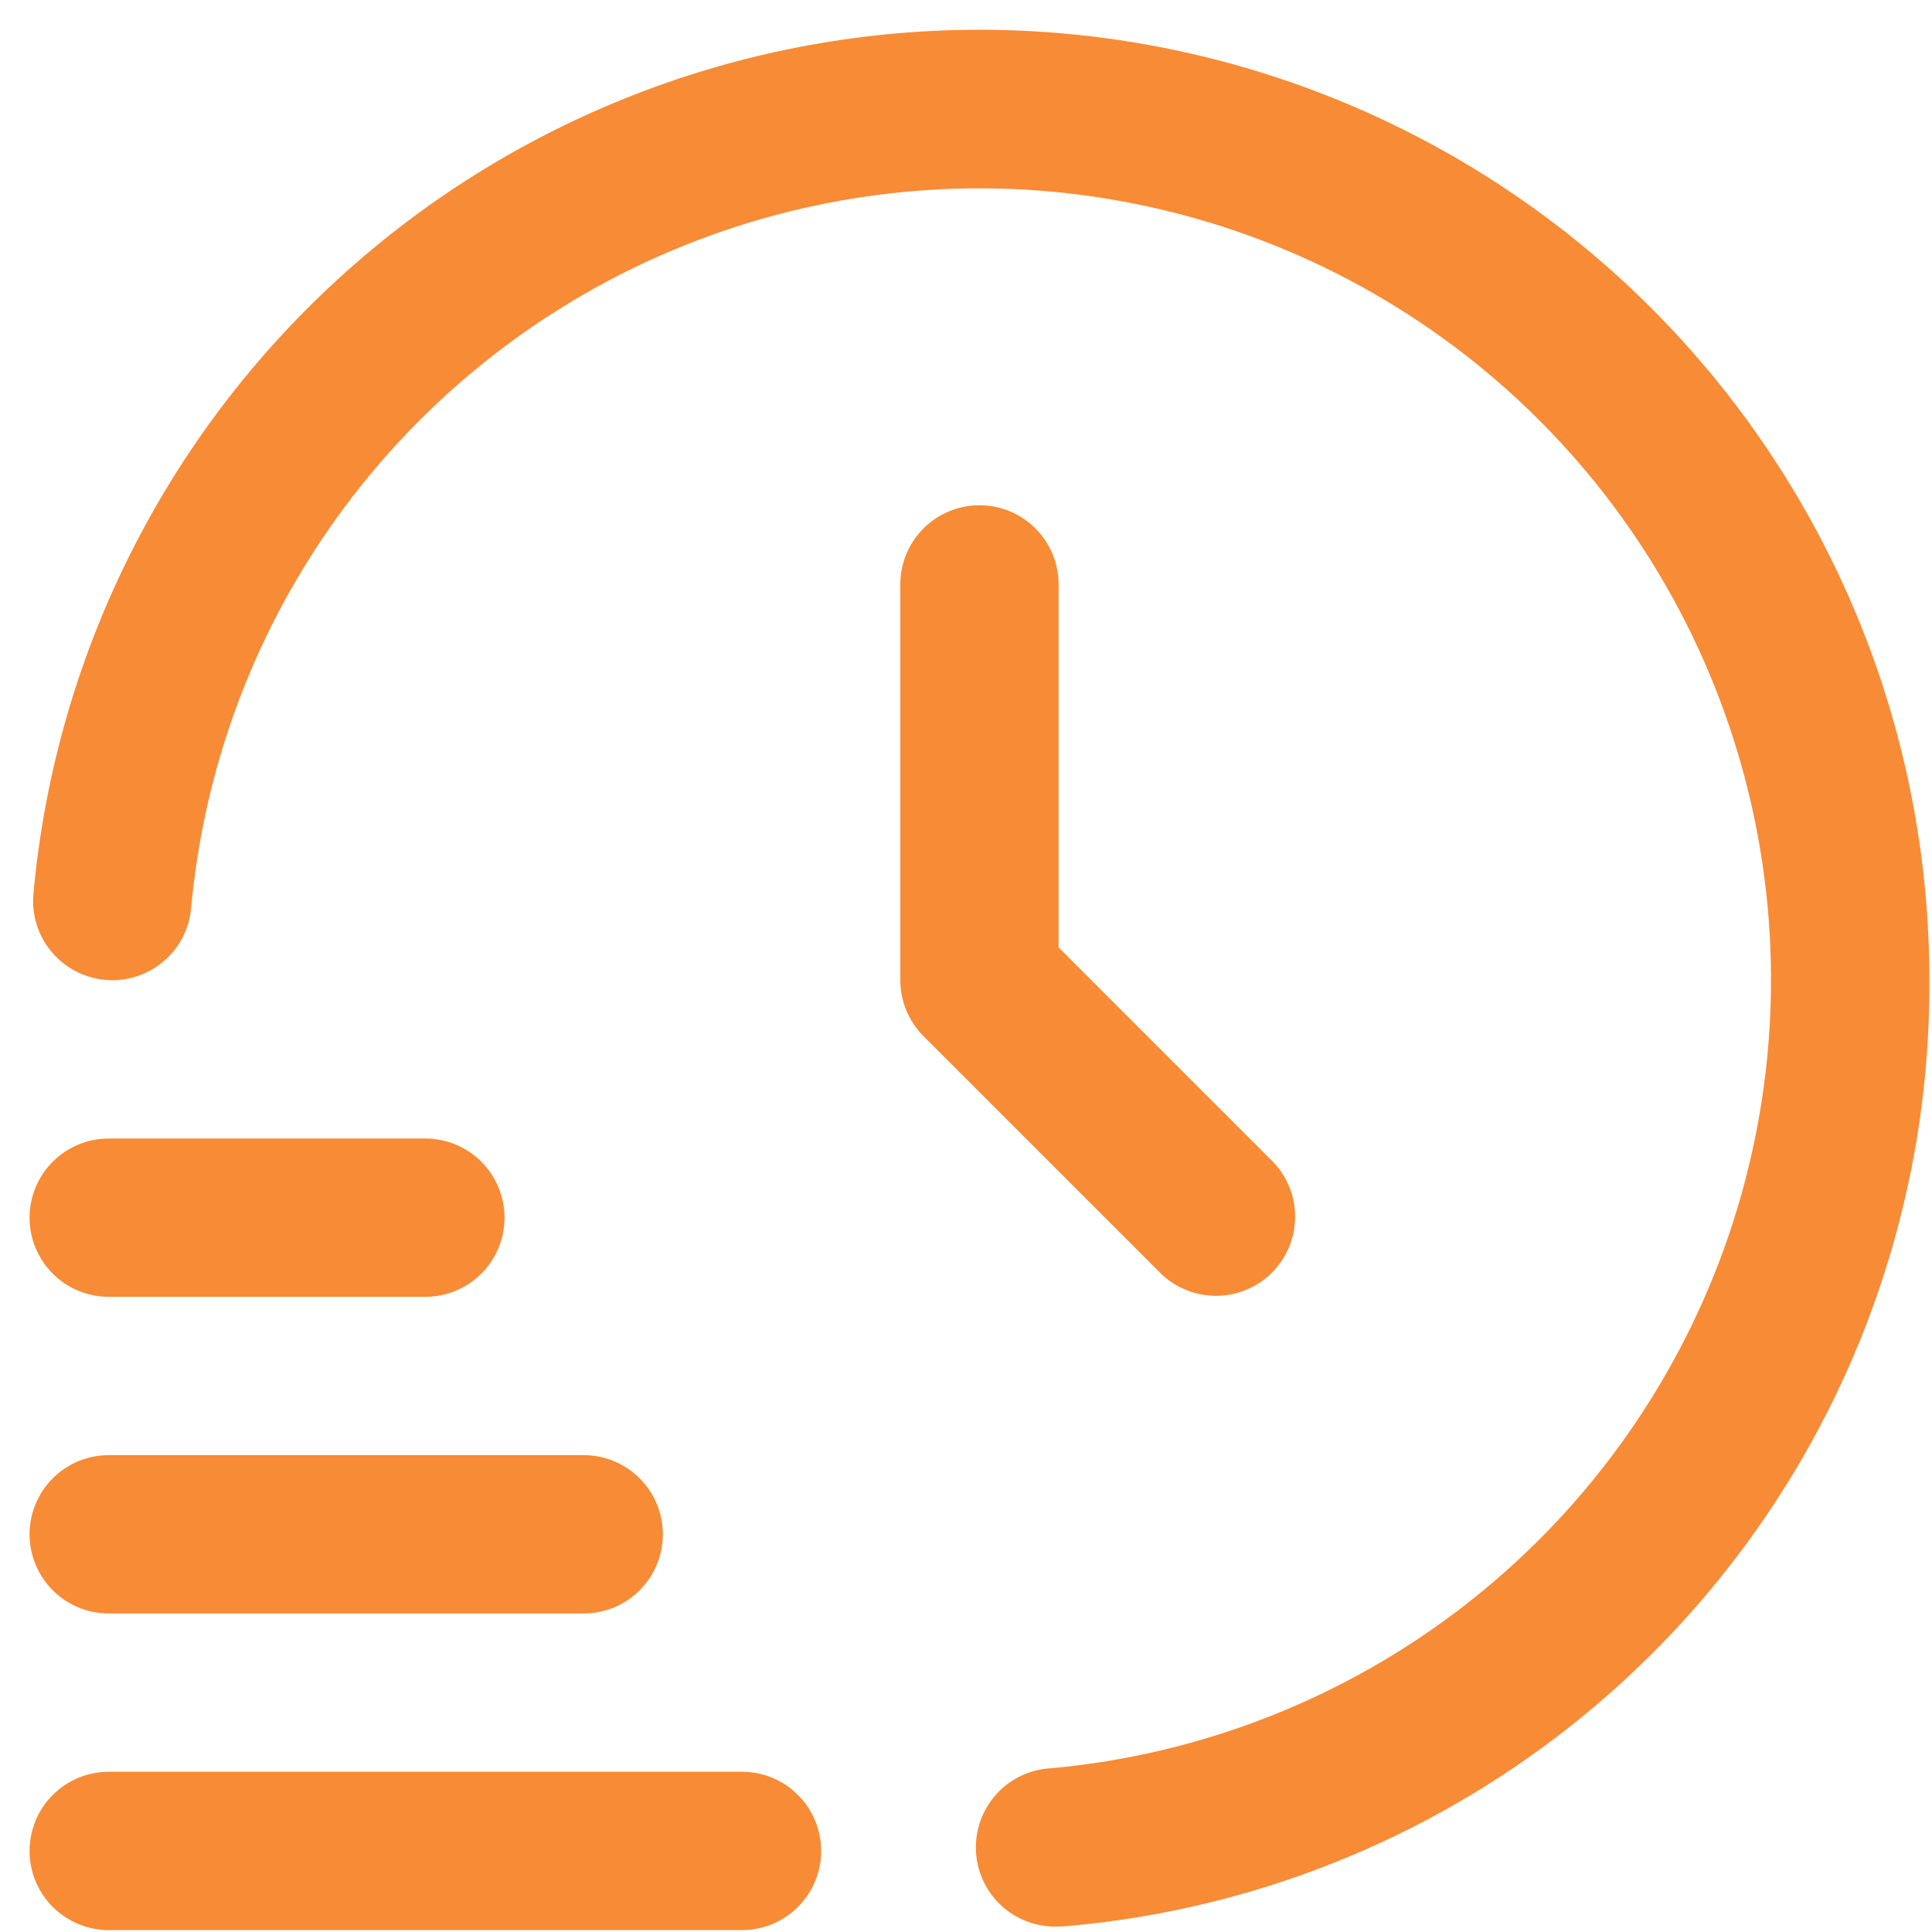
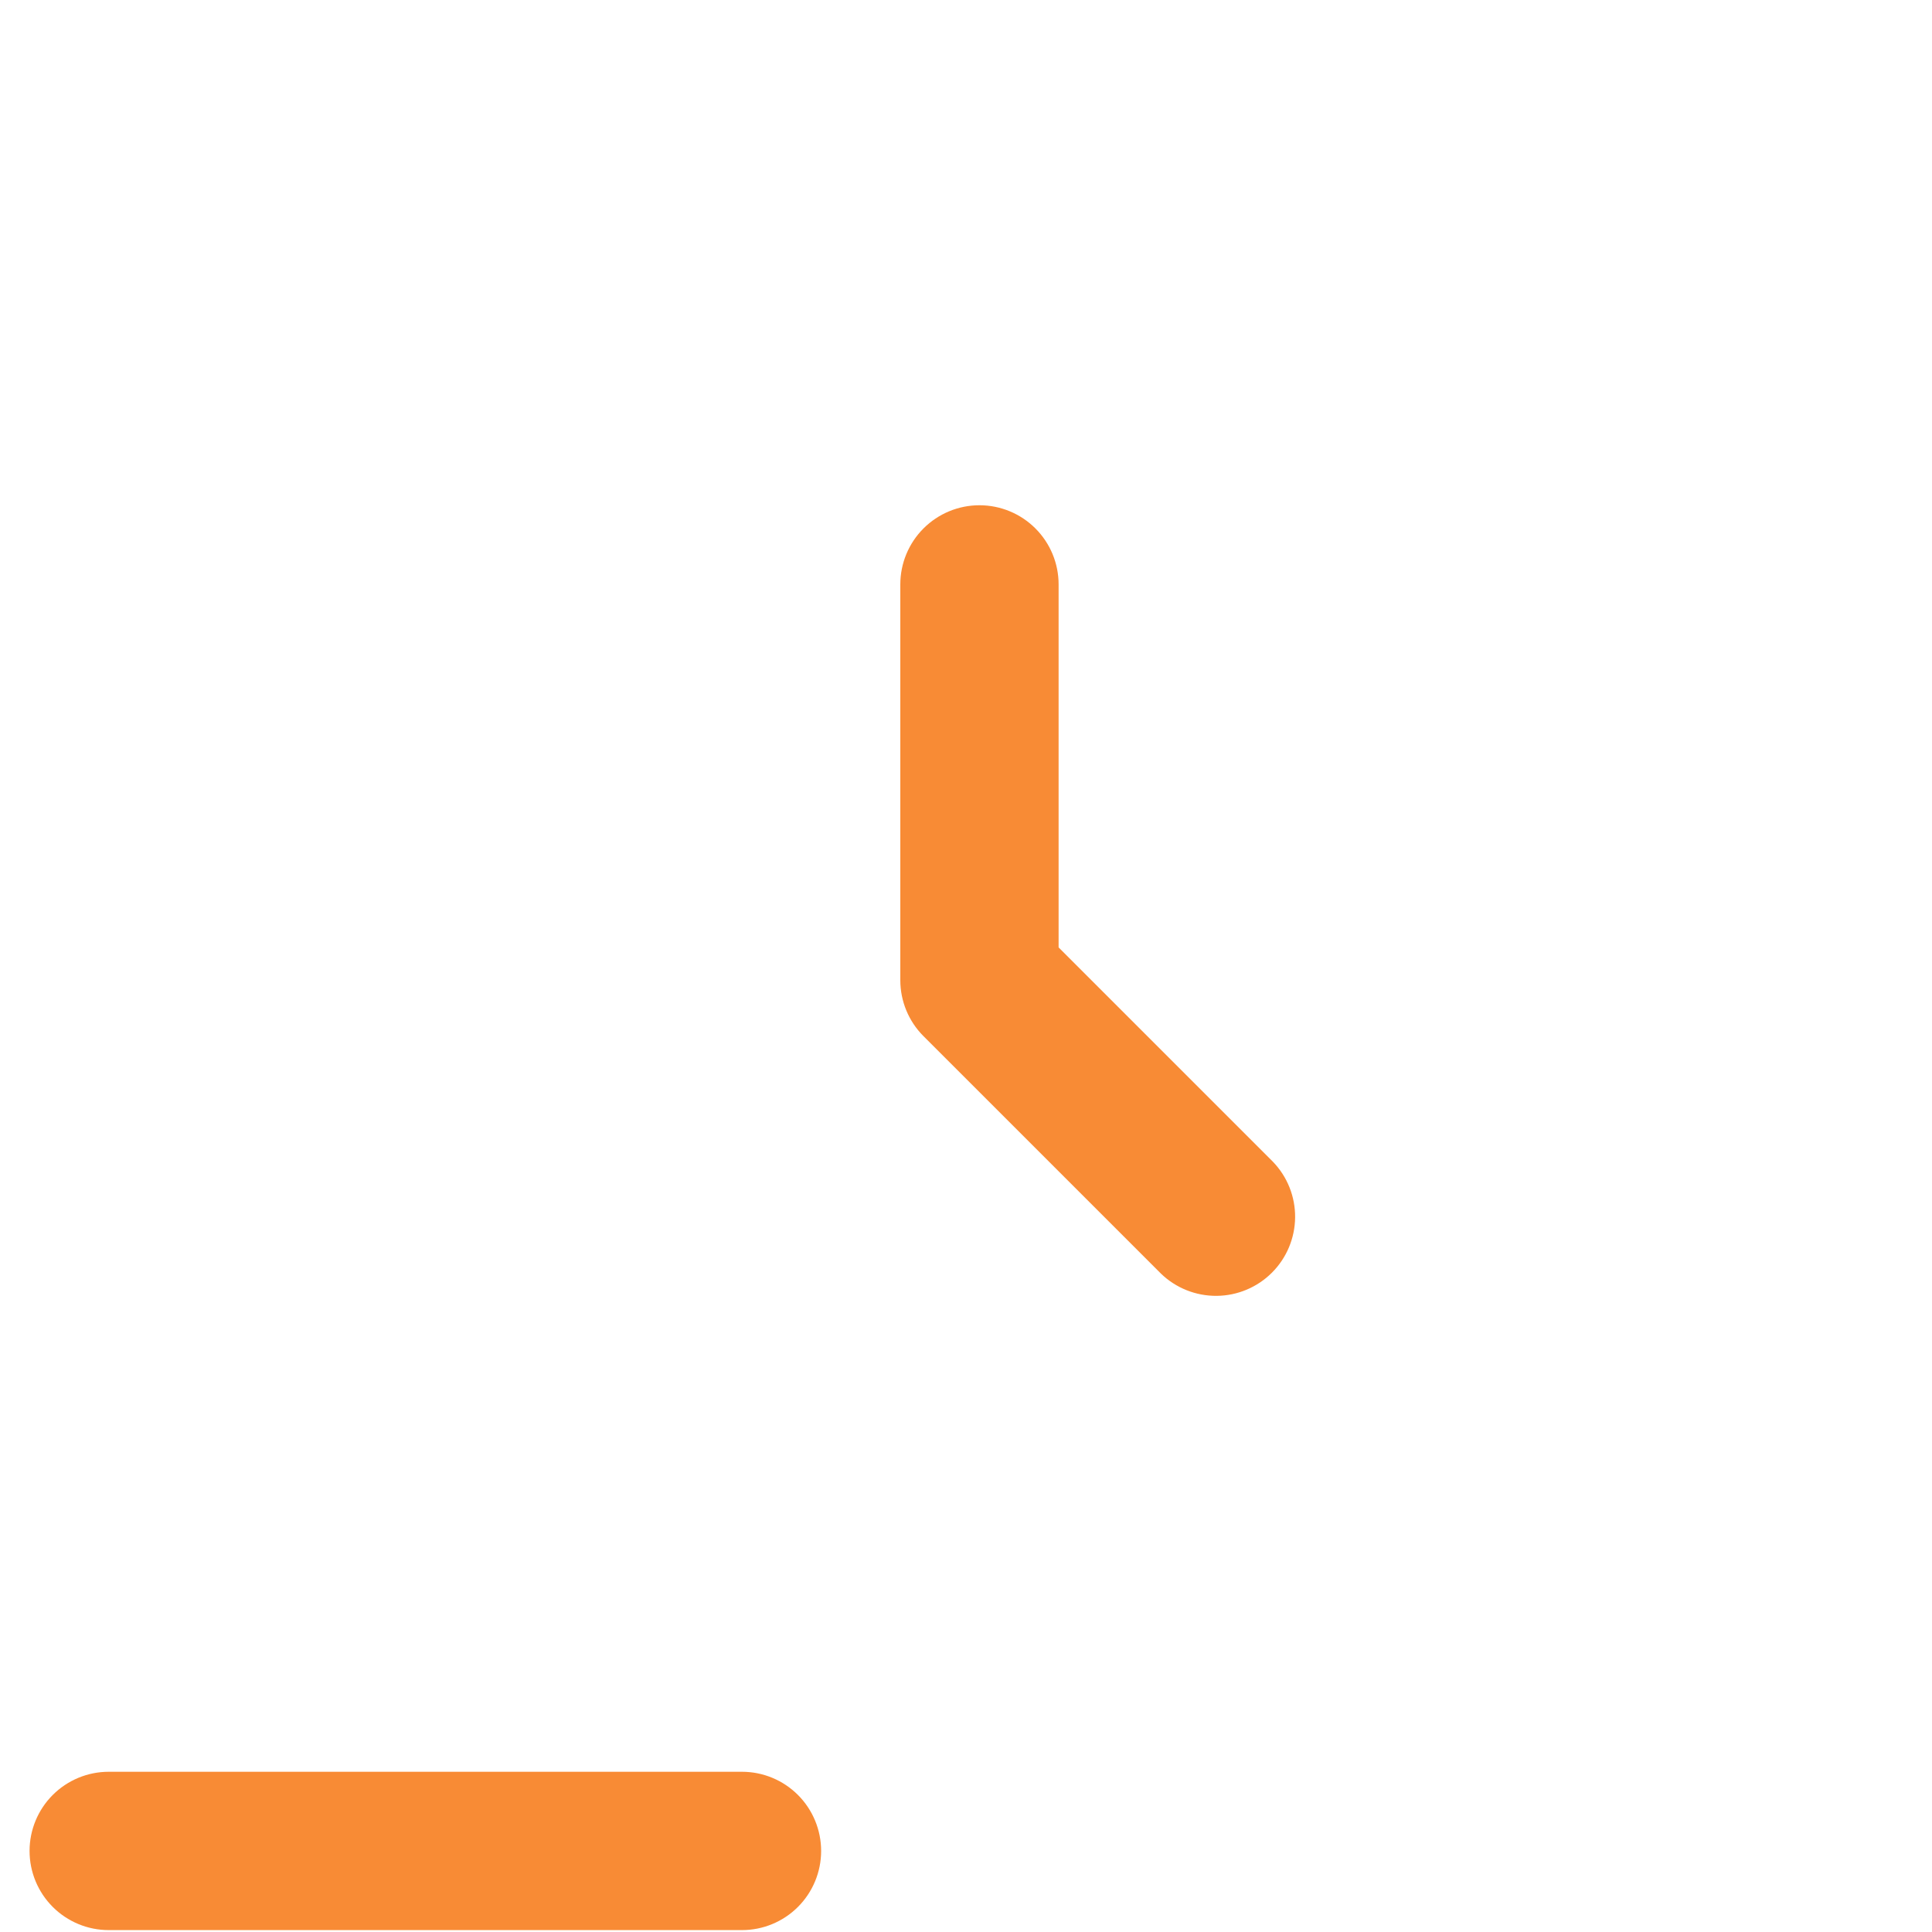
<svg xmlns="http://www.w3.org/2000/svg" width="60" height="60" viewBox="0 0 60 60" fill="none">
  <path d="M23.043 59.941H3.376C2.724 59.941 2.099 59.682 1.638 59.221C1.177 58.76 0.918 58.135 0.918 57.483C0.918 56.831 1.177 56.205 1.638 55.744C2.099 55.283 2.724 55.024 3.376 55.024H23.043C23.695 55.024 24.32 55.283 24.781 55.744C25.242 56.205 25.501 56.831 25.501 57.483C25.501 58.135 25.242 58.76 24.781 59.221C24.32 59.682 23.695 59.941 23.043 59.941Z" fill="#F88B35" />
-   <path d="M18.126 50.108H3.376C2.724 50.108 2.099 49.849 1.638 49.387C1.177 48.926 0.918 48.301 0.918 47.649C0.918 46.997 1.177 46.372 1.638 45.911C2.099 45.45 2.724 45.191 3.376 45.191H18.126C18.778 45.191 19.404 45.45 19.865 45.911C20.326 46.372 20.585 46.997 20.585 47.649C20.585 48.301 20.326 48.926 19.865 49.387C19.404 49.849 18.778 50.108 18.126 50.108Z" fill="#F88B35" />
-   <path d="M13.21 40.274H3.376C2.724 40.274 2.099 40.015 1.638 39.554C1.177 39.093 0.918 38.468 0.918 37.816C0.918 37.164 1.177 36.538 1.638 36.078C2.099 35.617 2.724 35.358 3.376 35.358H13.21C13.862 35.358 14.487 35.617 14.948 36.078C15.409 36.538 15.668 37.164 15.668 37.816C15.668 38.468 15.409 39.093 14.948 39.554C14.487 40.015 13.862 40.274 13.21 40.274Z" fill="#F88B35" />
-   <path d="M32.876 59.83C32.224 59.859 31.587 59.628 31.106 59.188C30.624 58.747 30.338 58.133 30.309 57.481C30.28 56.829 30.511 56.192 30.951 55.711C31.392 55.229 32.005 54.943 32.657 54.913C37.31 54.488 41.745 52.745 45.442 49.89C49.14 47.035 51.947 43.185 53.536 38.792C55.124 34.398 55.428 29.643 54.412 25.084C53.395 20.524 51.101 16.348 47.797 13.045C44.492 9.743 40.316 7.45 35.755 6.436C31.195 5.421 26.44 5.727 22.047 7.318C17.655 8.908 13.806 11.718 10.953 15.417C8.099 19.116 6.359 23.551 5.935 28.204C5.877 28.853 5.563 29.453 5.062 29.87C4.561 30.288 3.915 30.49 3.266 30.431C2.616 30.372 2.017 30.058 1.599 29.557C1.181 29.057 0.98 28.411 1.038 27.761C1.724 20.198 5.3 13.19 11.023 8.197C16.745 3.204 24.172 0.61 31.759 0.955C39.346 1.3 46.507 4.558 51.752 10.05C56.997 15.543 59.922 22.846 59.918 30.441C59.956 37.812 57.217 44.927 52.248 50.37C47.278 55.814 40.441 59.188 33.098 59.82C33.024 59.828 32.948 59.83 32.876 59.83Z" fill="#F88B35" />
  <path d="M30.418 15.691C29.766 15.691 29.141 15.95 28.68 16.411C28.219 16.872 27.96 17.497 27.96 18.149V30.441C27.96 31.093 28.219 31.718 28.68 32.179L36.055 39.554C36.519 40.002 37.14 40.249 37.784 40.244C38.429 40.238 39.045 39.98 39.501 39.524C39.957 39.068 40.215 38.452 40.221 37.807C40.227 37.162 39.979 36.541 39.531 36.078L32.876 29.423V18.149C32.876 17.497 32.617 16.872 32.156 16.411C31.695 15.95 31.07 15.691 30.418 15.691Z" fill="#F88B35" />
</svg>